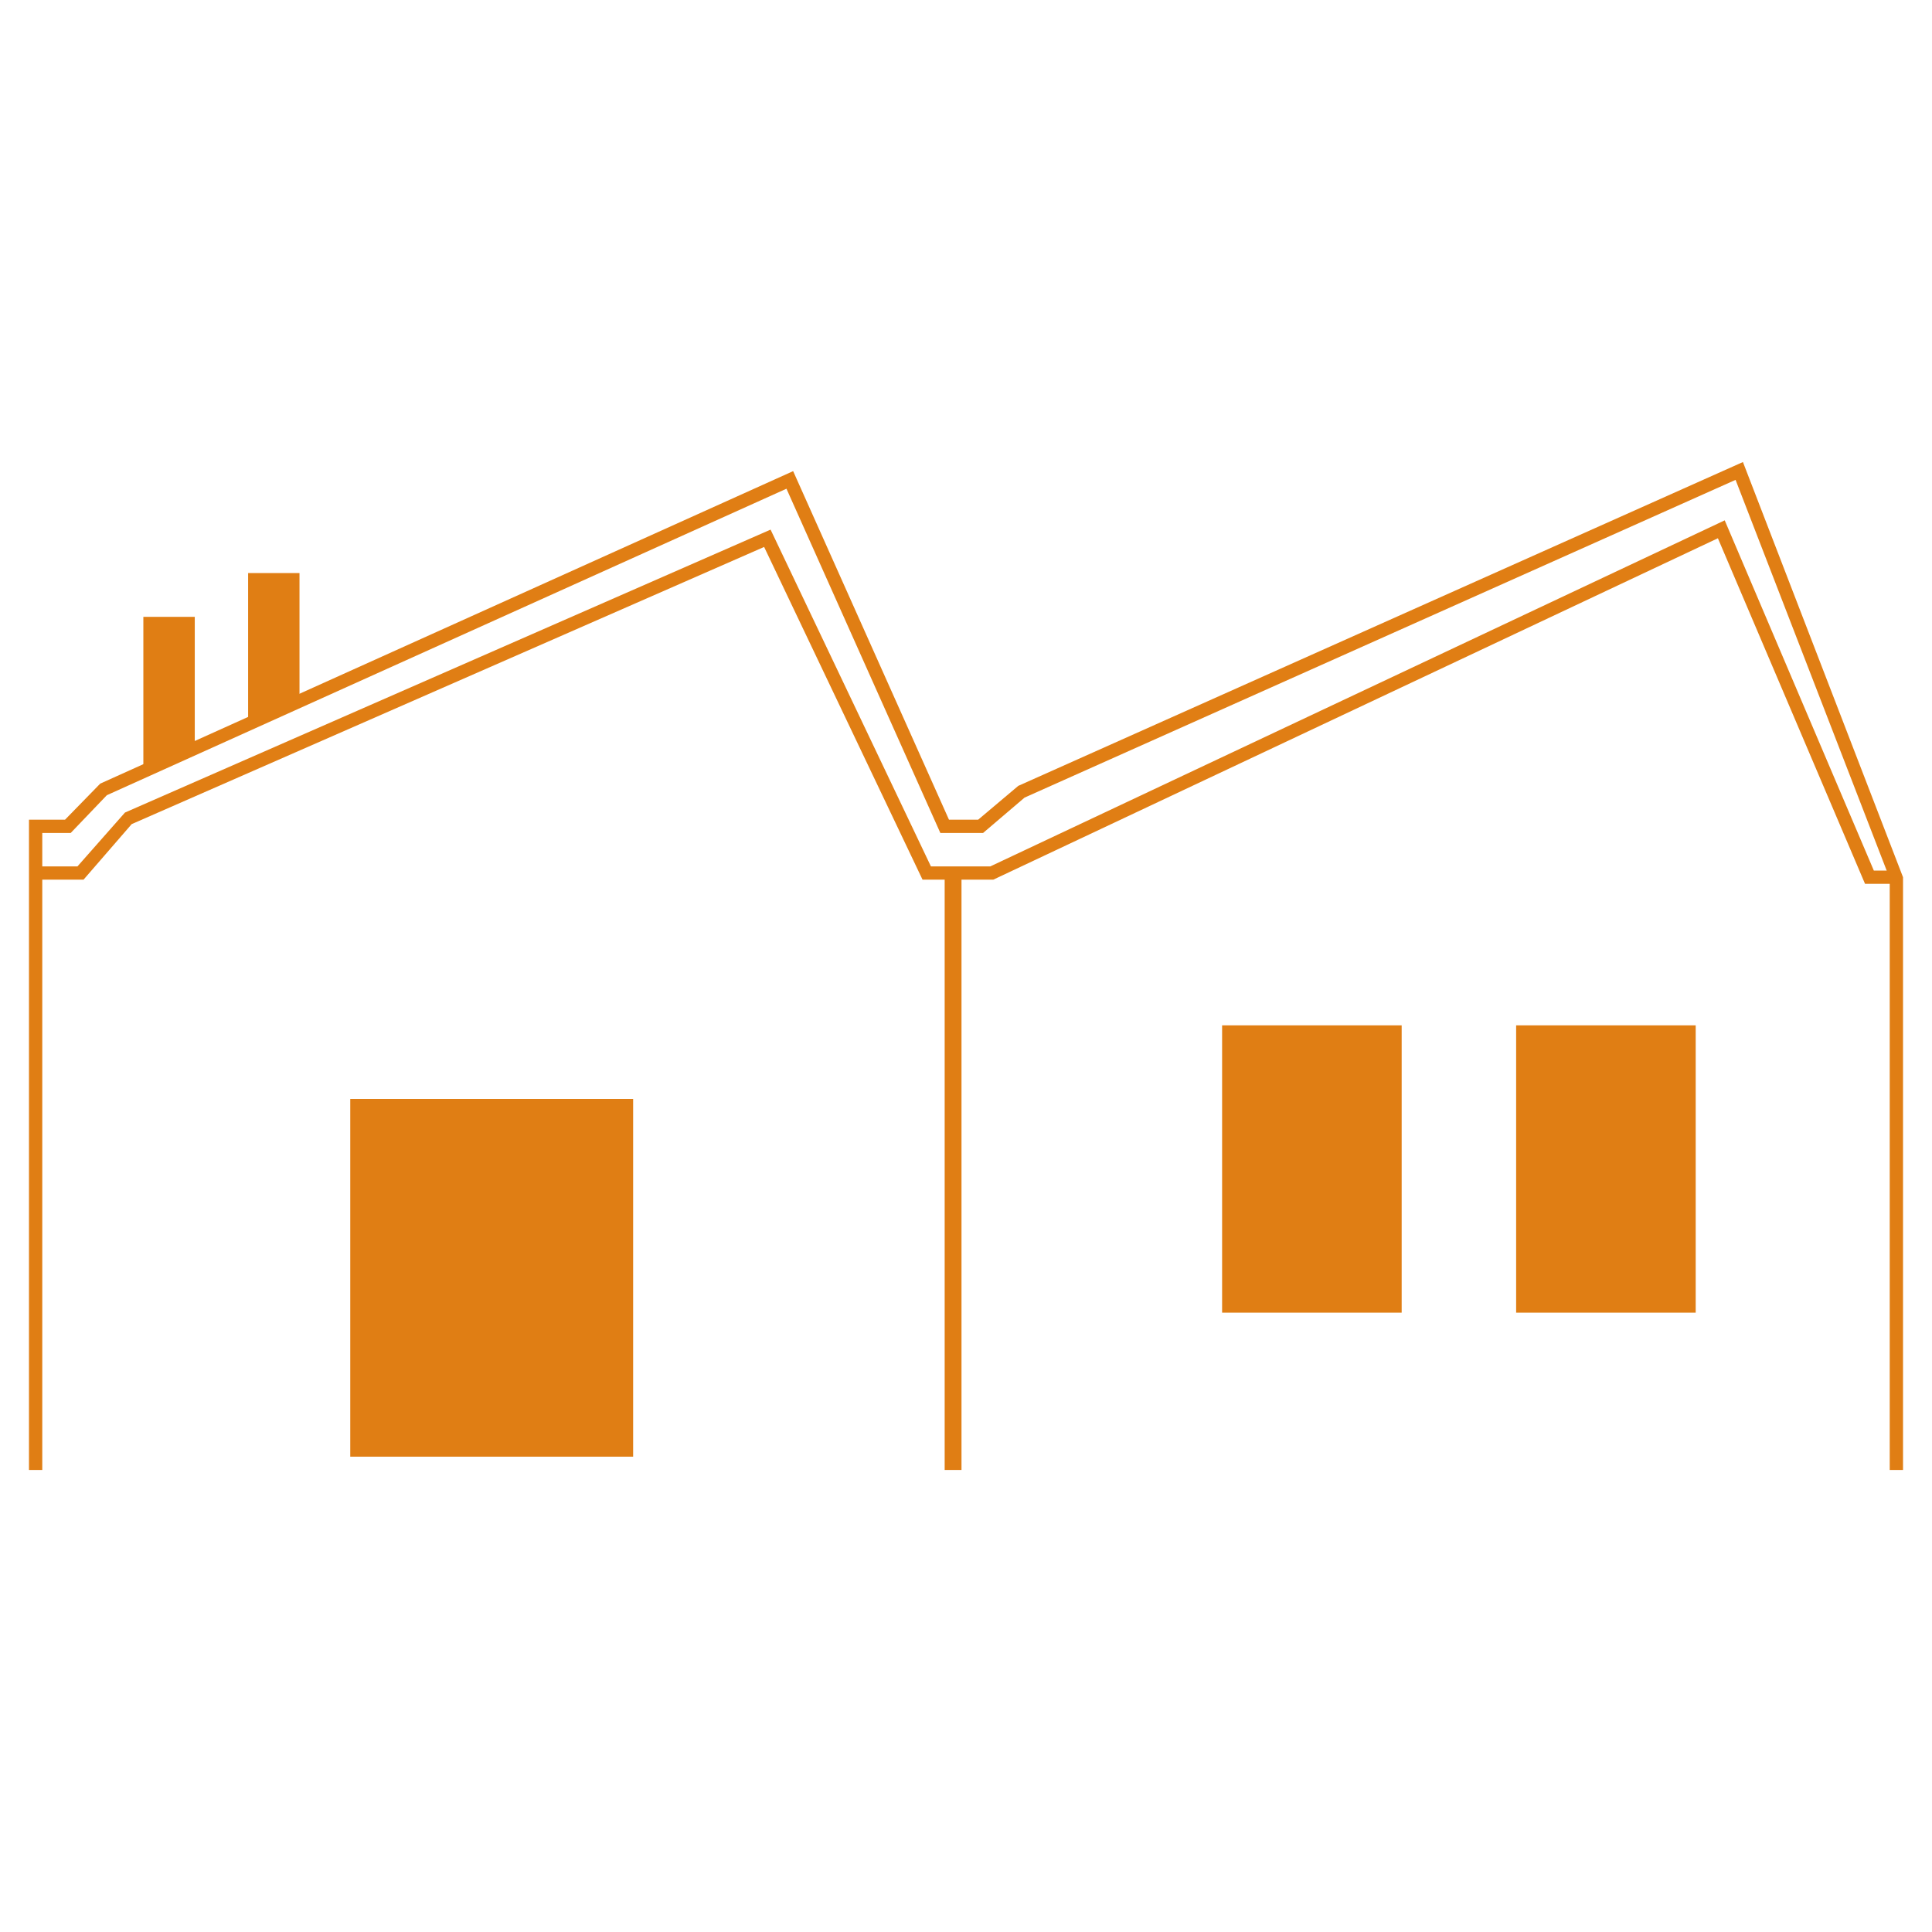
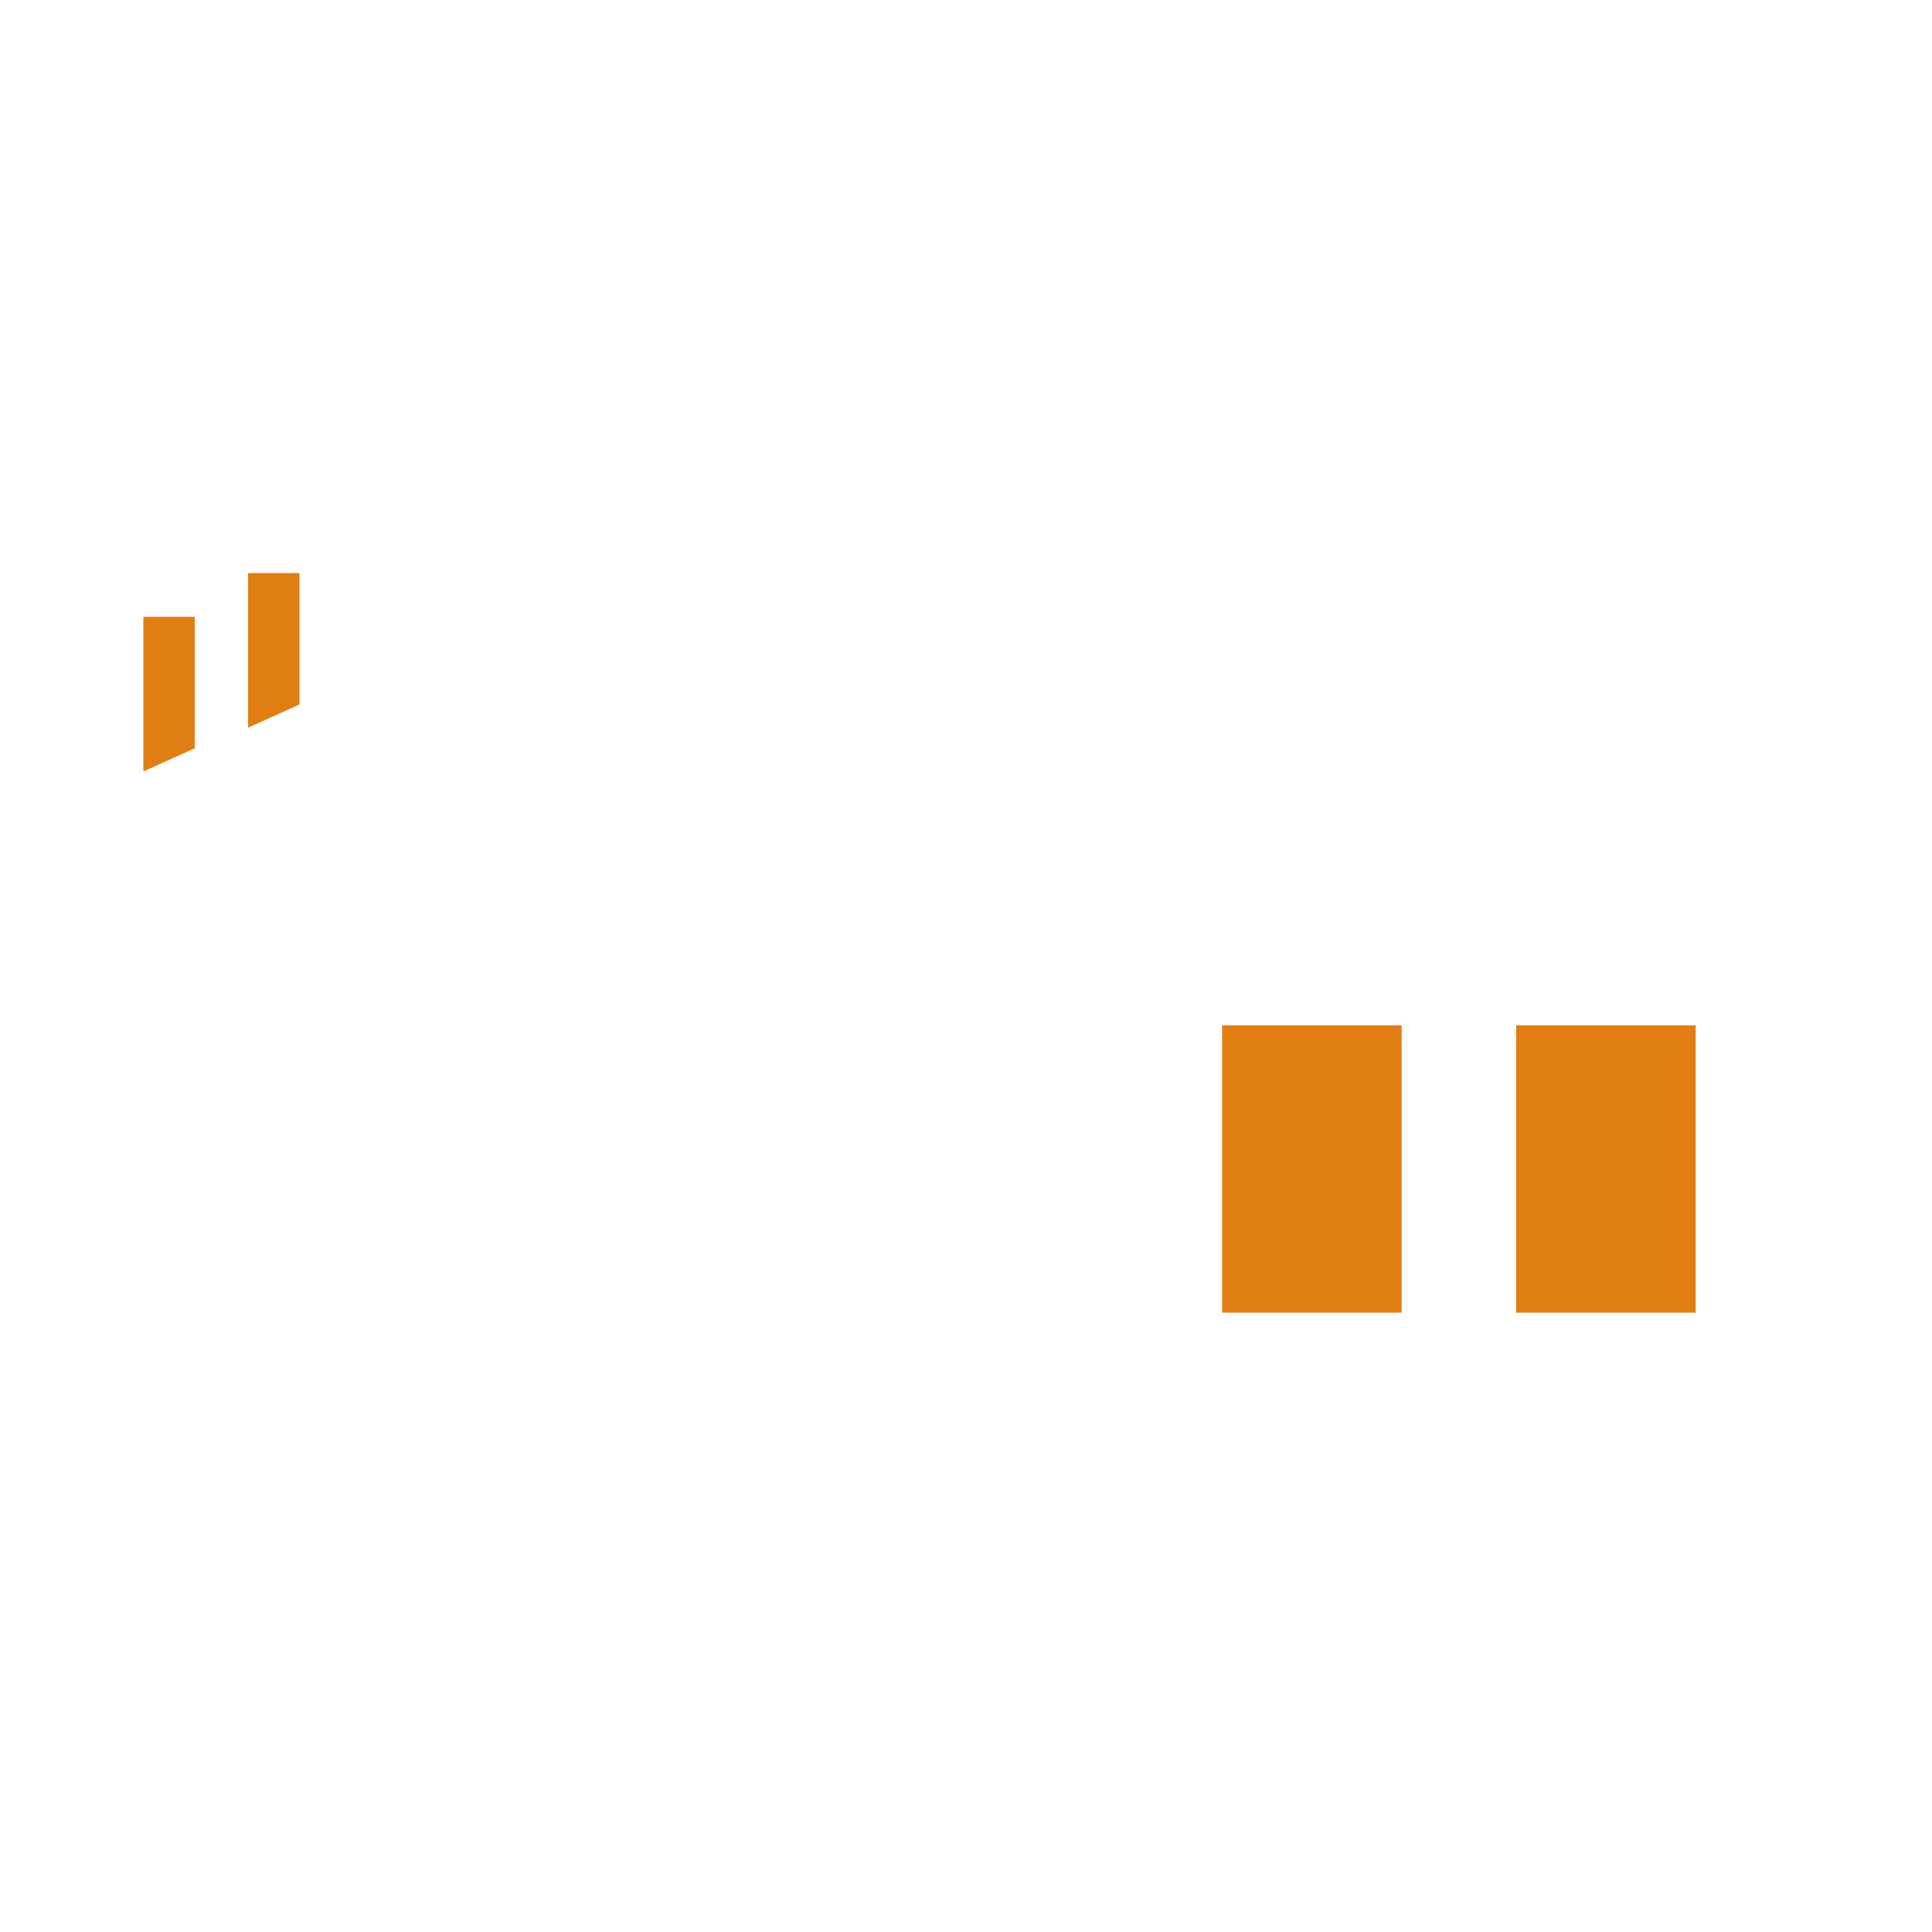
<svg xmlns="http://www.w3.org/2000/svg" id="Capa_2" data-name="Capa 2" width="100" height="100" viewBox="0 0 100 100">
  <defs>
    <style>
      .cls-1 {
        fill: #e07e14;
      }
    </style>
  </defs>
  <g>
-     <polygon class="cls-1" points="98.5 76.085 97.812 76.085 97.812 45.469 89.833 24.838 53.032 41.283 50.882 43.116 48.673 43.116 40.707 25.296 5.531 41.159 3.658 43.116 2.188 43.116 2.188 76.085 1.5 76.085 1.5 42.428 3.365 42.428 5.188 40.56 41.053 24.386 49.119 42.428 50.628 42.428 52.706 40.676 90.214 23.915 98.5 45.404 98.5 76.085" />
-     <polygon class="cls-1" points="98.156 45.748 96.534 45.748 88.918 27.86 51.413 45.531 47.75 45.531 39.551 28.31 6.816 42.656 4.324 45.531 1.844 45.531 1.844 44.844 4.01 44.844 6.469 42.057 39.885 27.413 48.184 44.844 51.259 44.844 89.271 26.933 96.989 45.06 98.156 45.06 98.156 45.748" />
-     <polyline class="cls-1" points="18.129 75.397 18.129 56.88 32.771 56.88 32.771 75.397" />
    <g>
      <rect class="cls-1" x="63.256" y="53.072" width="9.294" height="14.871" />
      <rect class="cls-1" x="78.475" y="53.072" width="9.294" height="14.871" />
    </g>
    <polygon class="cls-1" points="10.081 38.731 7.42 39.93 7.42 31.928 10.081 31.928 10.081 38.731" />
    <polygon class="cls-1" points="15.502 36.465 12.842 37.665 12.842 29.662 15.502 29.662 15.502 36.465" />
-     <rect class="cls-1" x="48.896" y="45.187" width="0.871" height="30.898" />
  </g>
</svg>